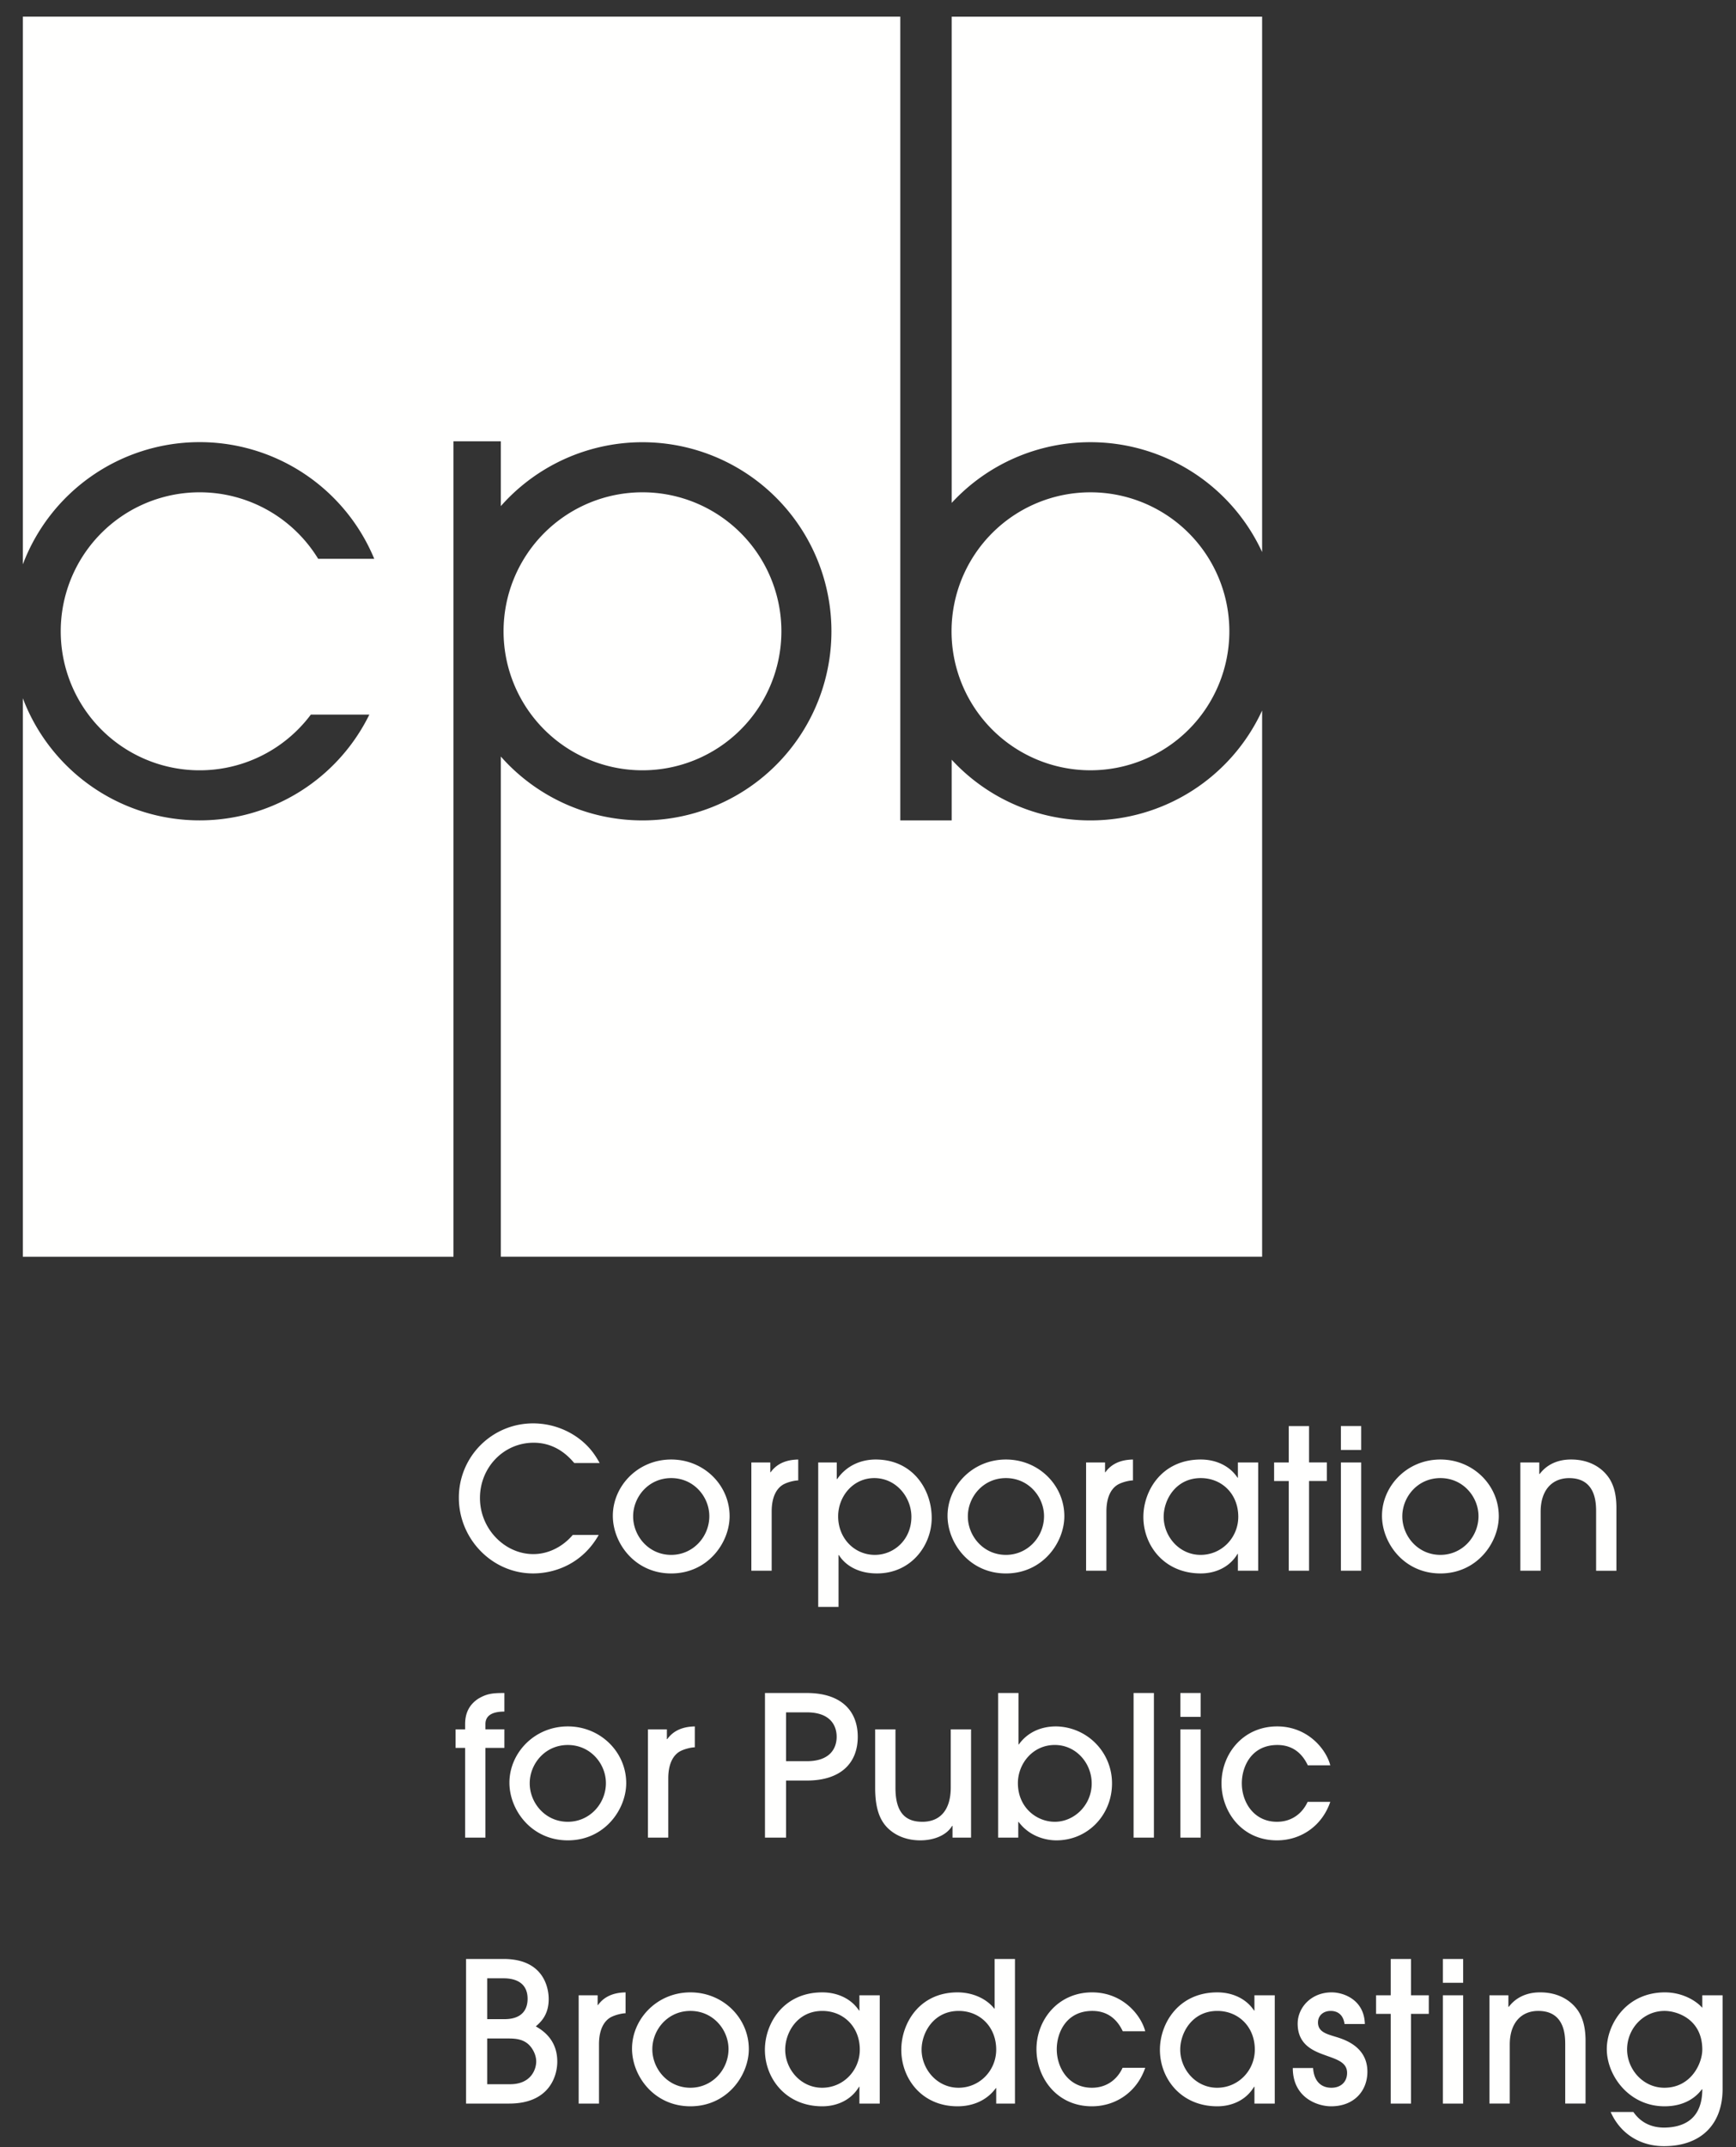
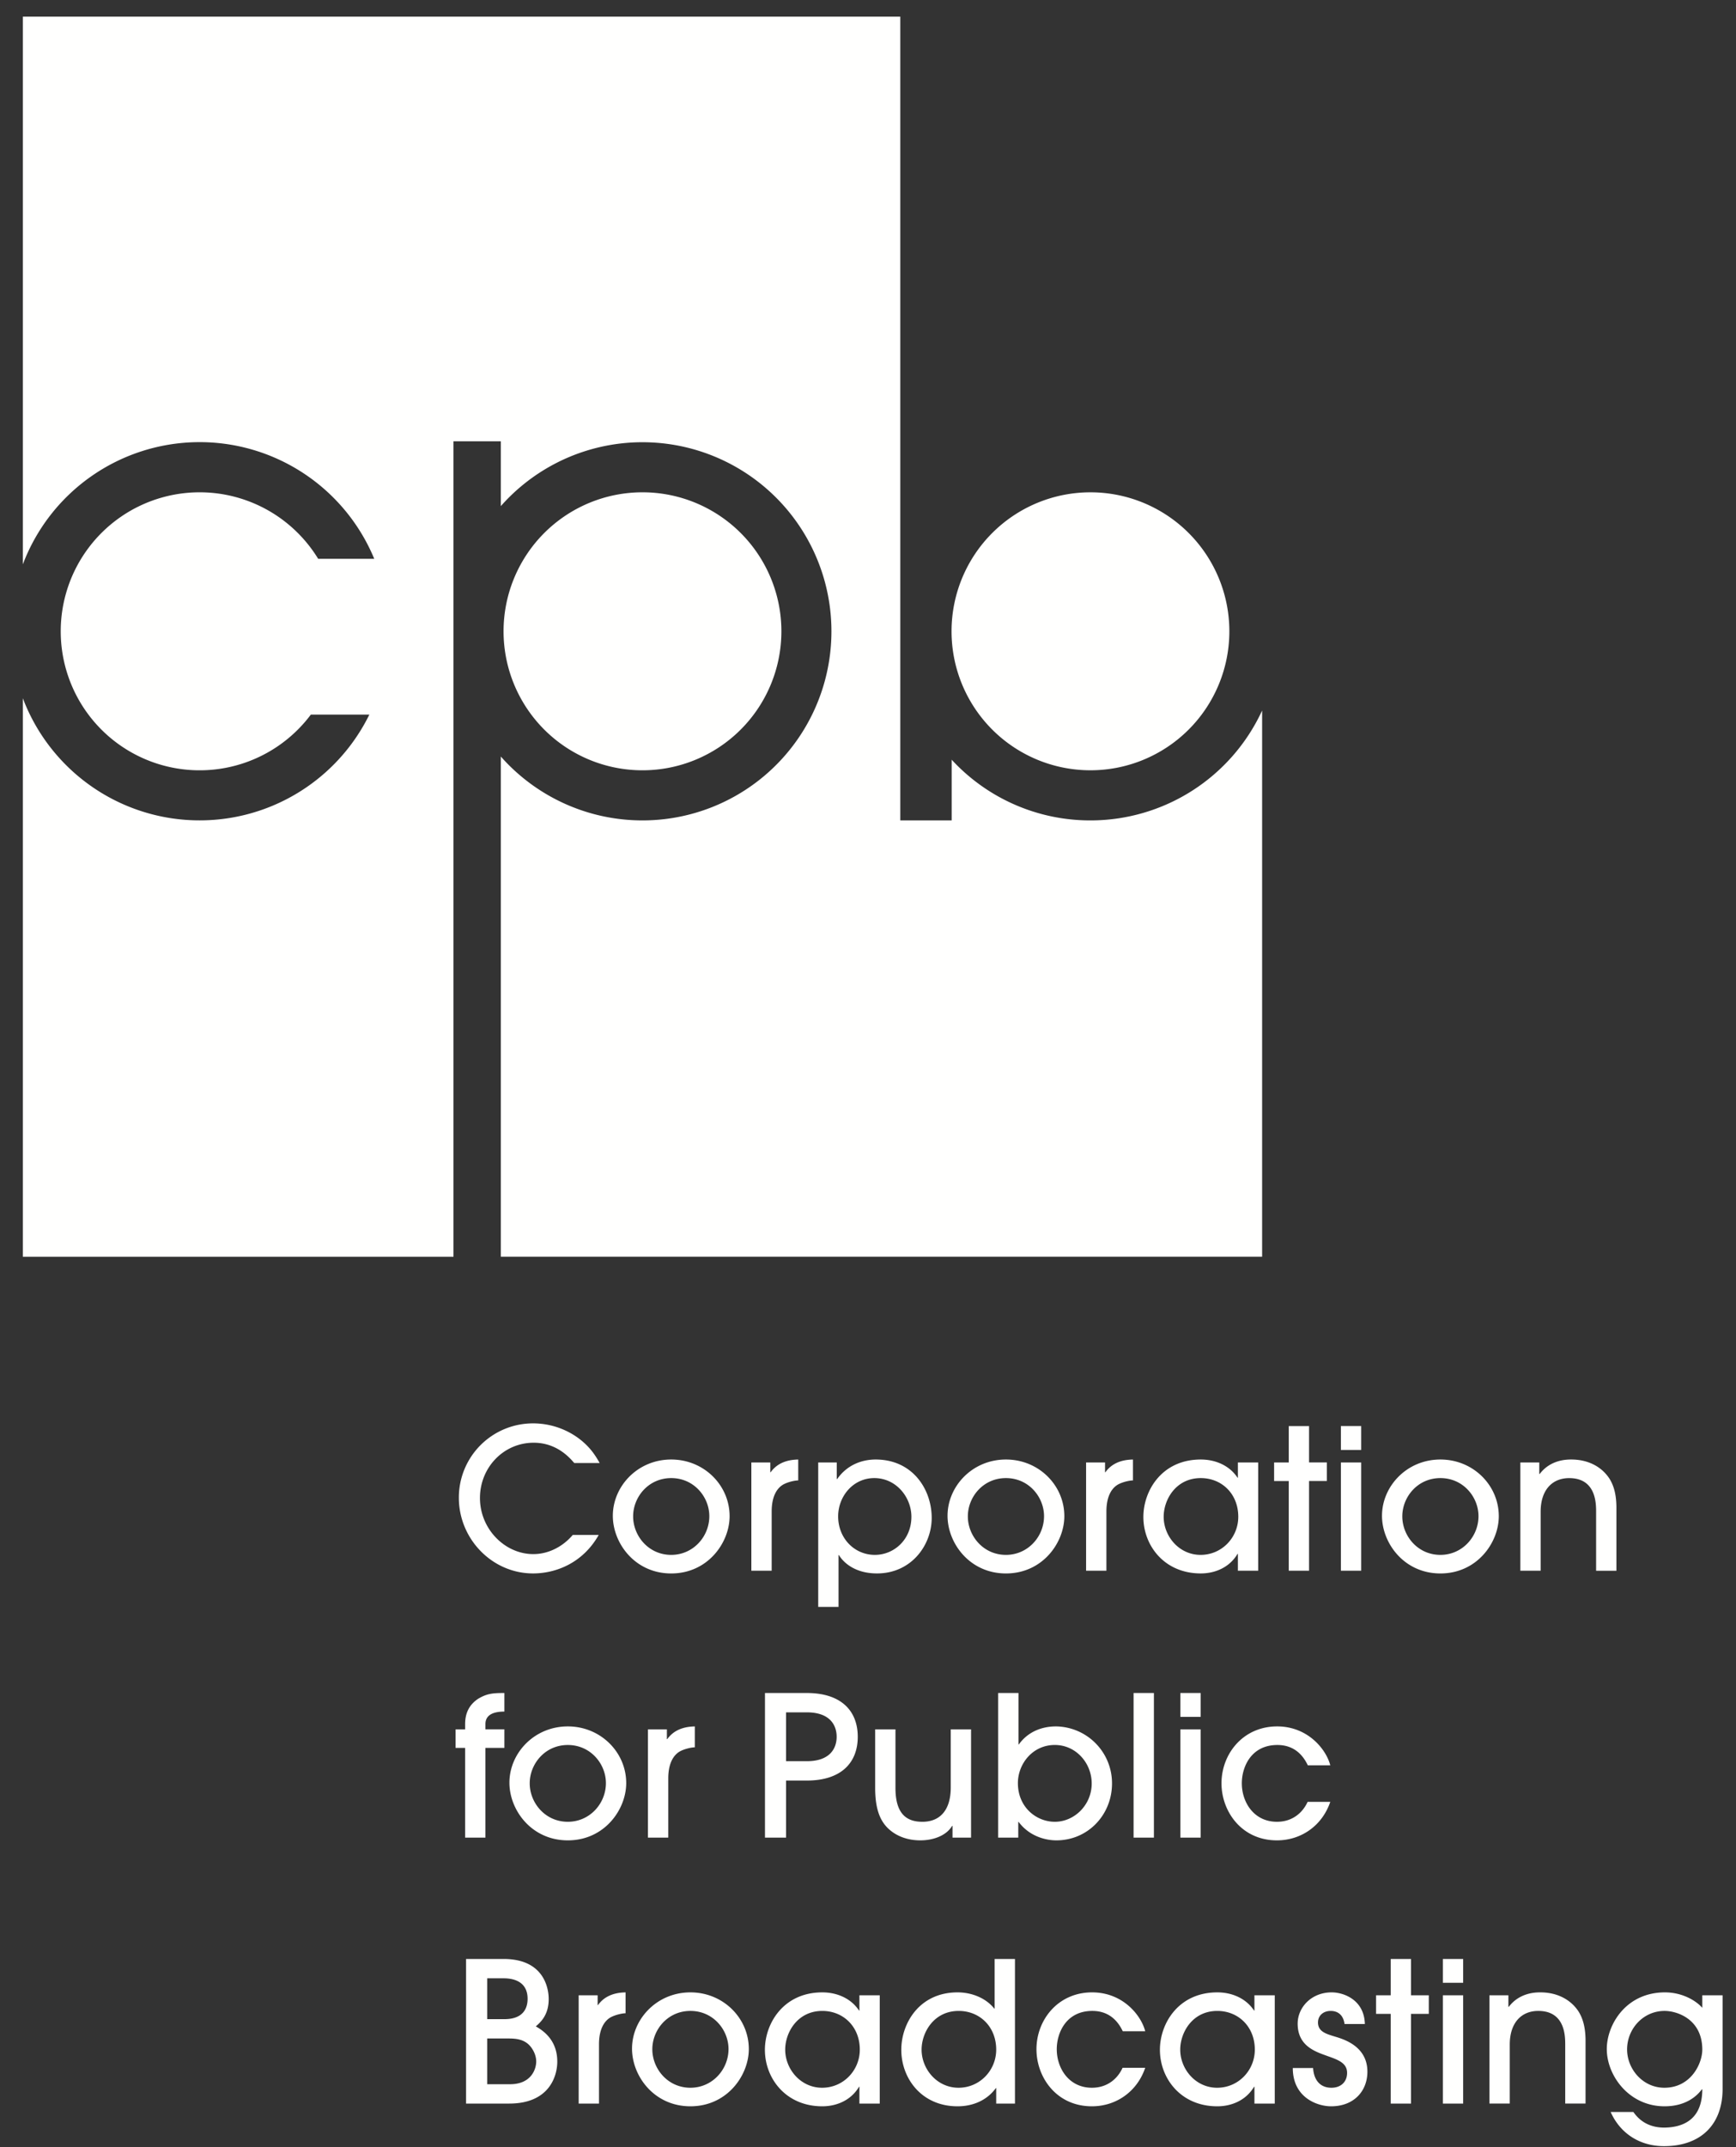
<svg xmlns="http://www.w3.org/2000/svg" width="72" height="89" viewBox="0 0 72 89">
  <rect x="0" y="0" width="72" height="89" fill="#333333" stroke="none" />
  <g fill="#FFFFFE" fill-rule="evenodd">
    <path d="M20.885 26.167a5.761 5.761 0 1 1 11.523 0 5.761 5.761 0 0 1-11.523 0M39.465 26.167a5.761 5.761 0 1 1 11.522 0 5.761 5.761 0 0 1-11.522 0M21.154 86.39h-.948v-1.896h.842c.308 0 .713.008.98.365.122.162.211.373.211.591 0 .308-.202.94-1.085.94zM20.206 82h.664c.195 0 1.012 0 1.012.85 0 .348-.145.843-.963.843h-.713v-1.694zm2.017 1.992c.202-.178.534-.47.534-1.134 0-.421-.178-1.66-1.87-1.66H19.33v5.994h1.79c1.653 0 1.993-1.126 1.993-1.742 0-.931-.64-1.312-.891-1.458zM24.843 87.192v-2.455c0-.64.227-.98.494-1.126.203-.105.478-.162.608-.162v-.866c-.21.008-.786.024-1.143.526h-.015v-.405H24v4.488h.842M28.635 86.536c-.94 0-1.58-.786-1.58-1.596 0-.802.632-1.588 1.58-1.588.948 0 1.58.786 1.58 1.58 0 .85-.673 1.604-1.58 1.604zm0-3.953c-1.393 0-2.422 1.11-2.422 2.332 0 1.135.915 2.39 2.422 2.39 1.523 0 2.422-1.28 2.422-2.373 0-1.28-1.061-2.349-2.422-2.349zM34.097 86.536c-.89 0-1.531-.77-1.531-1.58 0-.705.503-1.604 1.54-1.604.866 0 1.554.648 1.554 1.604 0 .859-.68 1.58-1.563 1.58zm1.547-3.832v.632h-.016c-.324-.494-.899-.753-1.523-.753-1.612 0-2.381 1.288-2.381 2.38 0 1.184.867 2.342 2.381 2.342.608 0 1.2-.26 1.523-.81h.016v.697h.843v-4.488h-.843zM59.842 87.192h.842v-4.488h-.842zM39.754 86.536c-.891 0-1.531-.77-1.531-1.58 0-.705.502-1.604 1.54-1.604.866 0 1.554.648 1.554 1.604 0 .859-.68 1.58-1.563 1.58zm1.498-5.338v2.057h-.016c-.324-.413-.899-.672-1.522-.672-1.588 0-2.333 1.288-2.333 2.38 0 1.184.842 2.342 2.333 2.342.655 0 1.23-.26 1.587-.753h.016v.64h.778v-5.994h-.843zM47.498 84.195c-.17-.665-.93-1.612-2.203-1.612-1.417 0-2.308 1.142-2.308 2.357 0 1.159.826 2.365 2.3 2.365.997 0 1.871-.6 2.211-1.596h-.939c-.21.462-.64.827-1.272.827-.963 0-1.458-.818-1.458-1.596 0-.68.389-1.588 1.475-1.588.801 0 1.126.559 1.263.843h.931M50.48 86.536c-.891 0-1.53-.77-1.53-1.58 0-.705.501-1.604 1.538-1.604.867 0 1.555.648 1.555 1.604 0 .859-.68 1.58-1.563 1.58zm1.547-3.832v.632h-.016c-.324-.494-.899-.753-1.523-.753-1.611 0-2.381 1.288-2.381 2.38 0 1.184.867 2.342 2.38 2.342.609 0 1.2-.26 1.524-.81h.016v.697h.843v-4.488h-.843zM56.607 83.895c-.024-.996-.867-1.312-1.377-1.312-.851 0-1.41.632-1.41 1.296 0 .956.778 1.174 1.264 1.353.437.153.786.291.786.688 0 .38-.267.616-.648.616-.47 0-.73-.316-.762-.818h-.842c0 1.23 1.02 1.587 1.588 1.587.955 0 1.506-.64 1.506-1.434 0-1.069-1.004-1.352-1.353-1.458-.372-.113-.696-.21-.696-.583 0-.284.219-.478.526-.478.308 0 .527.178.575.543h.843M58.522 83.474h.737v-.77h-.737v-1.506h-.842v1.506h-.608v.77h.608v3.718h.842v-3.718M48.956 76.168h.842v-4.487h-.842zM59.842 82.186h.842v-.988h-.842zM65.76 87.192v-2.657c-.009-.503-.106-.858-.284-1.15-.324-.503-.891-.802-1.588-.802-.178 0-.858 0-1.312.6h-.016v-.479h-.786v4.488h.843v-2.446c0-.9.478-1.394 1.182-1.394 1.118 0 1.118 1.053 1.118 1.401v2.439h.843M69.03 86.536c-.899 0-1.547-.778-1.547-1.588 0-.85.665-1.596 1.555-1.596.519 0 1.564.34 1.564 1.604 0 .575-.47 1.58-1.572 1.58zm1.572-3.832v.519c-.3-.34-.883-.64-1.547-.64-1.629 0-2.414 1.352-2.414 2.349 0 1.093.915 2.373 2.397 2.373.948 0 1.393-.494 1.547-.705h.017c0 1.167-.688 1.58-1.58 1.588-.802 0-1.15-.47-1.28-.648h-.94c.374.85 1.167 1.417 2.212 1.417 1.53 0 2.43-.899 2.43-2.373v-3.88h-.842zM20.133 76.168V72.45h.786v-.77h-.786v-.218c0-.316.227-.518.786-.518v-.77c-.494 0-.73.025-1.094.243-.348.235-.534.568-.534 1.045v.219h-.397v.769h.397v3.718h.842M23.55 75.512c-.94 0-1.58-.786-1.58-1.595 0-.802.632-1.588 1.58-1.588.947 0 1.58.786 1.58 1.58 0 .85-.673 1.603-1.58 1.603zm0-3.953c-1.394 0-2.422 1.11-2.422 2.333 0 1.134.915 2.39 2.422 2.39 1.523 0 2.422-1.28 2.422-2.374 0-1.28-1.062-2.349-2.422-2.349zM55.613 65.105h.842v-4.487h-.842zM27.716 76.168v-2.454c0-.64.227-.98.494-1.126.202-.105.478-.162.607-.162v-.867c-.21.009-.785.024-1.142.527h-.016v-.405h-.786v4.487h.843M33.46 73.001h-.858v-2.025h.859c.996 0 1.239.567 1.239 1.013 0 .445-.243 1.012-1.24 1.012zm0-2.827h-1.733v5.994h.875v-2.365h.859c1.433 0 2.114-.745 2.114-1.814 0-1.07-.681-1.815-2.114-1.815zM36.297 71.68v2.431c0 .9.219 1.401.591 1.725.324.284.77.446 1.28.446.567 0 1.093-.211 1.32-.6h.017v.486h.769v-4.487h-.842v2.406c0 .98-.478 1.425-1.175 1.425-.624 0-1.118-.291-1.118-1.401v-2.43h-.842M43.747 75.512c-.753 0-1.53-.591-1.53-1.604 0-.793.607-1.58 1.53-1.58.883 0 1.531.754 1.531 1.597 0 .89-.72 1.587-1.53 1.587zm.049-3.953c-.608 0-1.174.235-1.539.746h-.016v-2.13h-.843v5.993h.834v-.648h.017c.462.616 1.15.762 1.563.762 1.312 0 2.308-1.061 2.308-2.357a2.354 2.354 0 0 0-2.324-2.366zM47.015 76.168h.843v-5.994h-.843zM48.956 71.162h.842v-.988h-.842zM55.173 73.171c-.17-.664-.932-1.612-2.203-1.612-1.418 0-2.309 1.142-2.309 2.358 0 1.158.827 2.365 2.3 2.365.997 0 1.872-.6 2.212-1.596h-.94c-.21.461-.64.826-1.271.826-.964 0-1.458-.818-1.458-1.595 0-.681.389-1.588 1.474-1.588.802 0 1.126.559 1.263.842h.932M24.872 60.642c-.154-.267-.381-.672-.924-1.061a3.188 3.188 0 0 0-1.83-.583 3.075 3.075 0 0 0-3.087 3.086c0 1.701 1.377 3.134 3.078 3.134.932 0 2.058-.42 2.722-1.595h-1.077c-.413.486-1.005.794-1.636.794-1.175 0-2.212-1.037-2.212-2.325 0-1.264.98-2.292 2.228-2.292.972 0 1.506.64 1.684.842h1.054M27.838 64.449c-.94 0-1.579-.786-1.579-1.596 0-.802.632-1.587 1.58-1.587.947 0 1.58.785 1.58 1.579 0 .85-.673 1.604-1.58 1.604zm0-3.953c-1.393 0-2.421 1.11-2.421 2.333 0 1.134.915 2.39 2.421 2.39 1.523 0 2.422-1.28 2.422-2.374 0-1.28-1.06-2.349-2.422-2.349zM32.005 65.105v-2.454c0-.64.226-.98.494-1.126.202-.106.477-.162.607-.162v-.867c-.21.008-.786.025-1.142.527h-.016v-.405h-.786v4.487h.843M36.285 64.449c-.85 0-1.523-.689-1.523-1.596 0-.826.616-1.587 1.498-1.587.916 0 1.54.801 1.54 1.604 0 .947-.721 1.579-1.515 1.579zm.032-3.953c-.575 0-1.19.227-1.595.81h-.017v-.688h-.77v5.986h.843v-2.147h.016c.17.284.64.761 1.58.761 1.418 0 2.268-1.166 2.268-2.3 0-1.199-.802-2.422-2.325-2.422zM41.721 64.449c-.94 0-1.58-.786-1.58-1.596 0-.802.632-1.587 1.58-1.587.948 0 1.58.785 1.58 1.579 0 .85-.672 1.604-1.58 1.604zm0-3.953c-1.393 0-2.422 1.11-2.422 2.333 0 1.134.916 2.39 2.422 2.39 1.523 0 2.422-1.28 2.422-2.374 0-1.28-1.061-2.349-2.422-2.349zM45.888 65.105v-2.454c0-.64.226-.98.494-1.126.202-.106.478-.162.607-.162v-.867c-.21.008-.786.025-1.142.527h-.016v-.405h-.786v4.487h.843M49.794 64.449c-.891 0-1.531-.77-1.531-1.58 0-.705.502-1.603 1.539-1.603.867 0 1.555.648 1.555 1.604 0 .858-.68 1.579-1.563 1.579zm1.547-3.831v.631h-.016c-.324-.494-.9-.753-1.523-.753-1.612 0-2.381 1.288-2.381 2.382 0 1.182.866 2.34 2.381 2.34.608 0 1.199-.259 1.523-.81h.016v.697h.842v-4.487h-.842zM54.293 61.387h.737v-.77h-.737v-1.506h-.842v1.507h-.608v.77h.608v3.717h.842v-3.718M55.613 60.1h.842v-.99h-.842zM59.74 64.449c-.94 0-1.58-.786-1.58-1.596 0-.802.632-1.587 1.58-1.587.948 0 1.58.785 1.58 1.579 0 .85-.673 1.604-1.58 1.604zm0-3.953c-1.393 0-2.422 1.11-2.422 2.333 0 1.134.916 2.39 2.422 2.39 1.523 0 2.422-1.28 2.422-2.374 0-1.28-1.061-2.349-2.422-2.349zM67.04 65.105v-2.657c-.007-.502-.104-.858-.283-1.15-.323-.502-.89-.802-1.587-.802-.178 0-.859 0-1.312.6h-.017v-.478h-.785v4.487h.842V62.66c0-.9.478-1.393 1.183-1.393 1.117 0 1.117 1.053 1.117 1.4v2.44h.843" />
    <path d="M2.519 26.167a5.761 5.761 0 0 1 10.677-3.004h2.326a7.84 7.84 0 0 0-14.575.23V.69h36.392v33.315h2.132V31.49a7.817 7.817 0 0 0 5.755 2.516 7.84 7.84 0 0 0 7.12-4.556v22.64H20.772V31.358a7.838 7.838 0 1 0 0-10.38v-2.686h-1.964v33.8H.947V28.942a7.842 7.842 0 0 0 14.372.677h-2.426a5.761 5.761 0 0 1-10.374-3.452" />
-     <path d="M39.471.691h12.875v22.193a7.84 7.84 0 0 0-7.12-4.555 7.817 7.817 0 0 0-5.755 2.516V.69" />
  </g>
</svg>